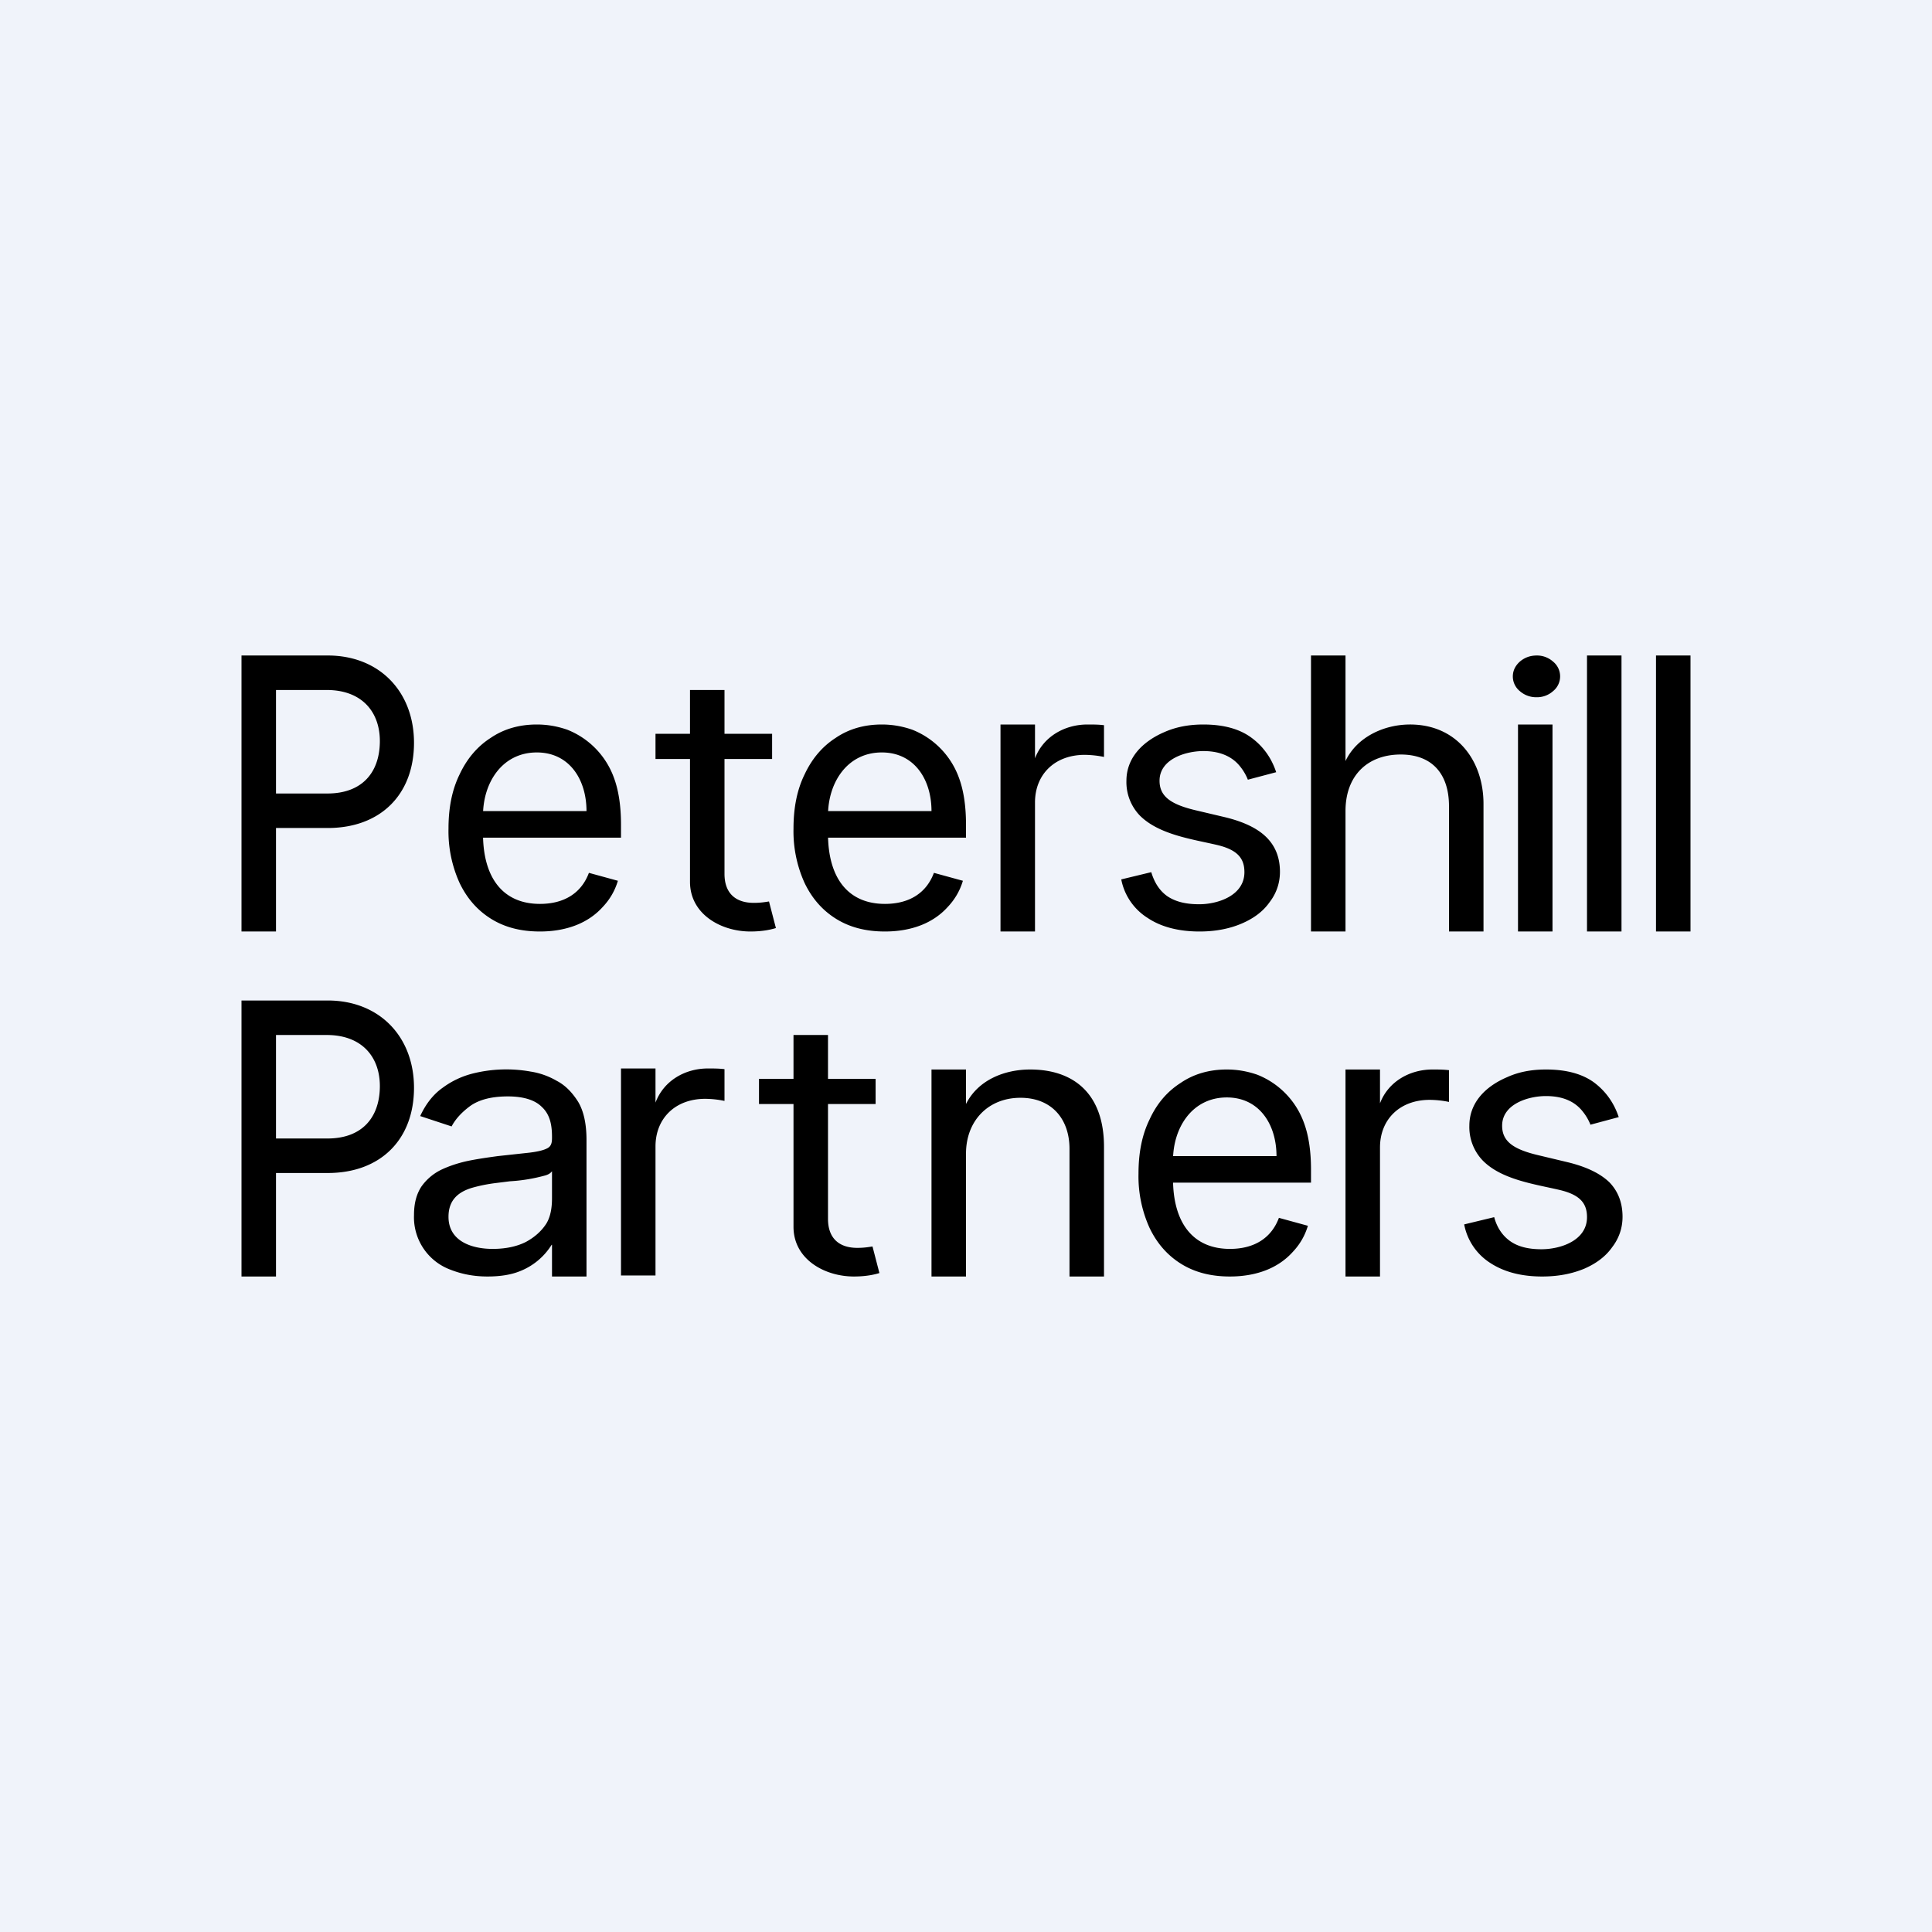
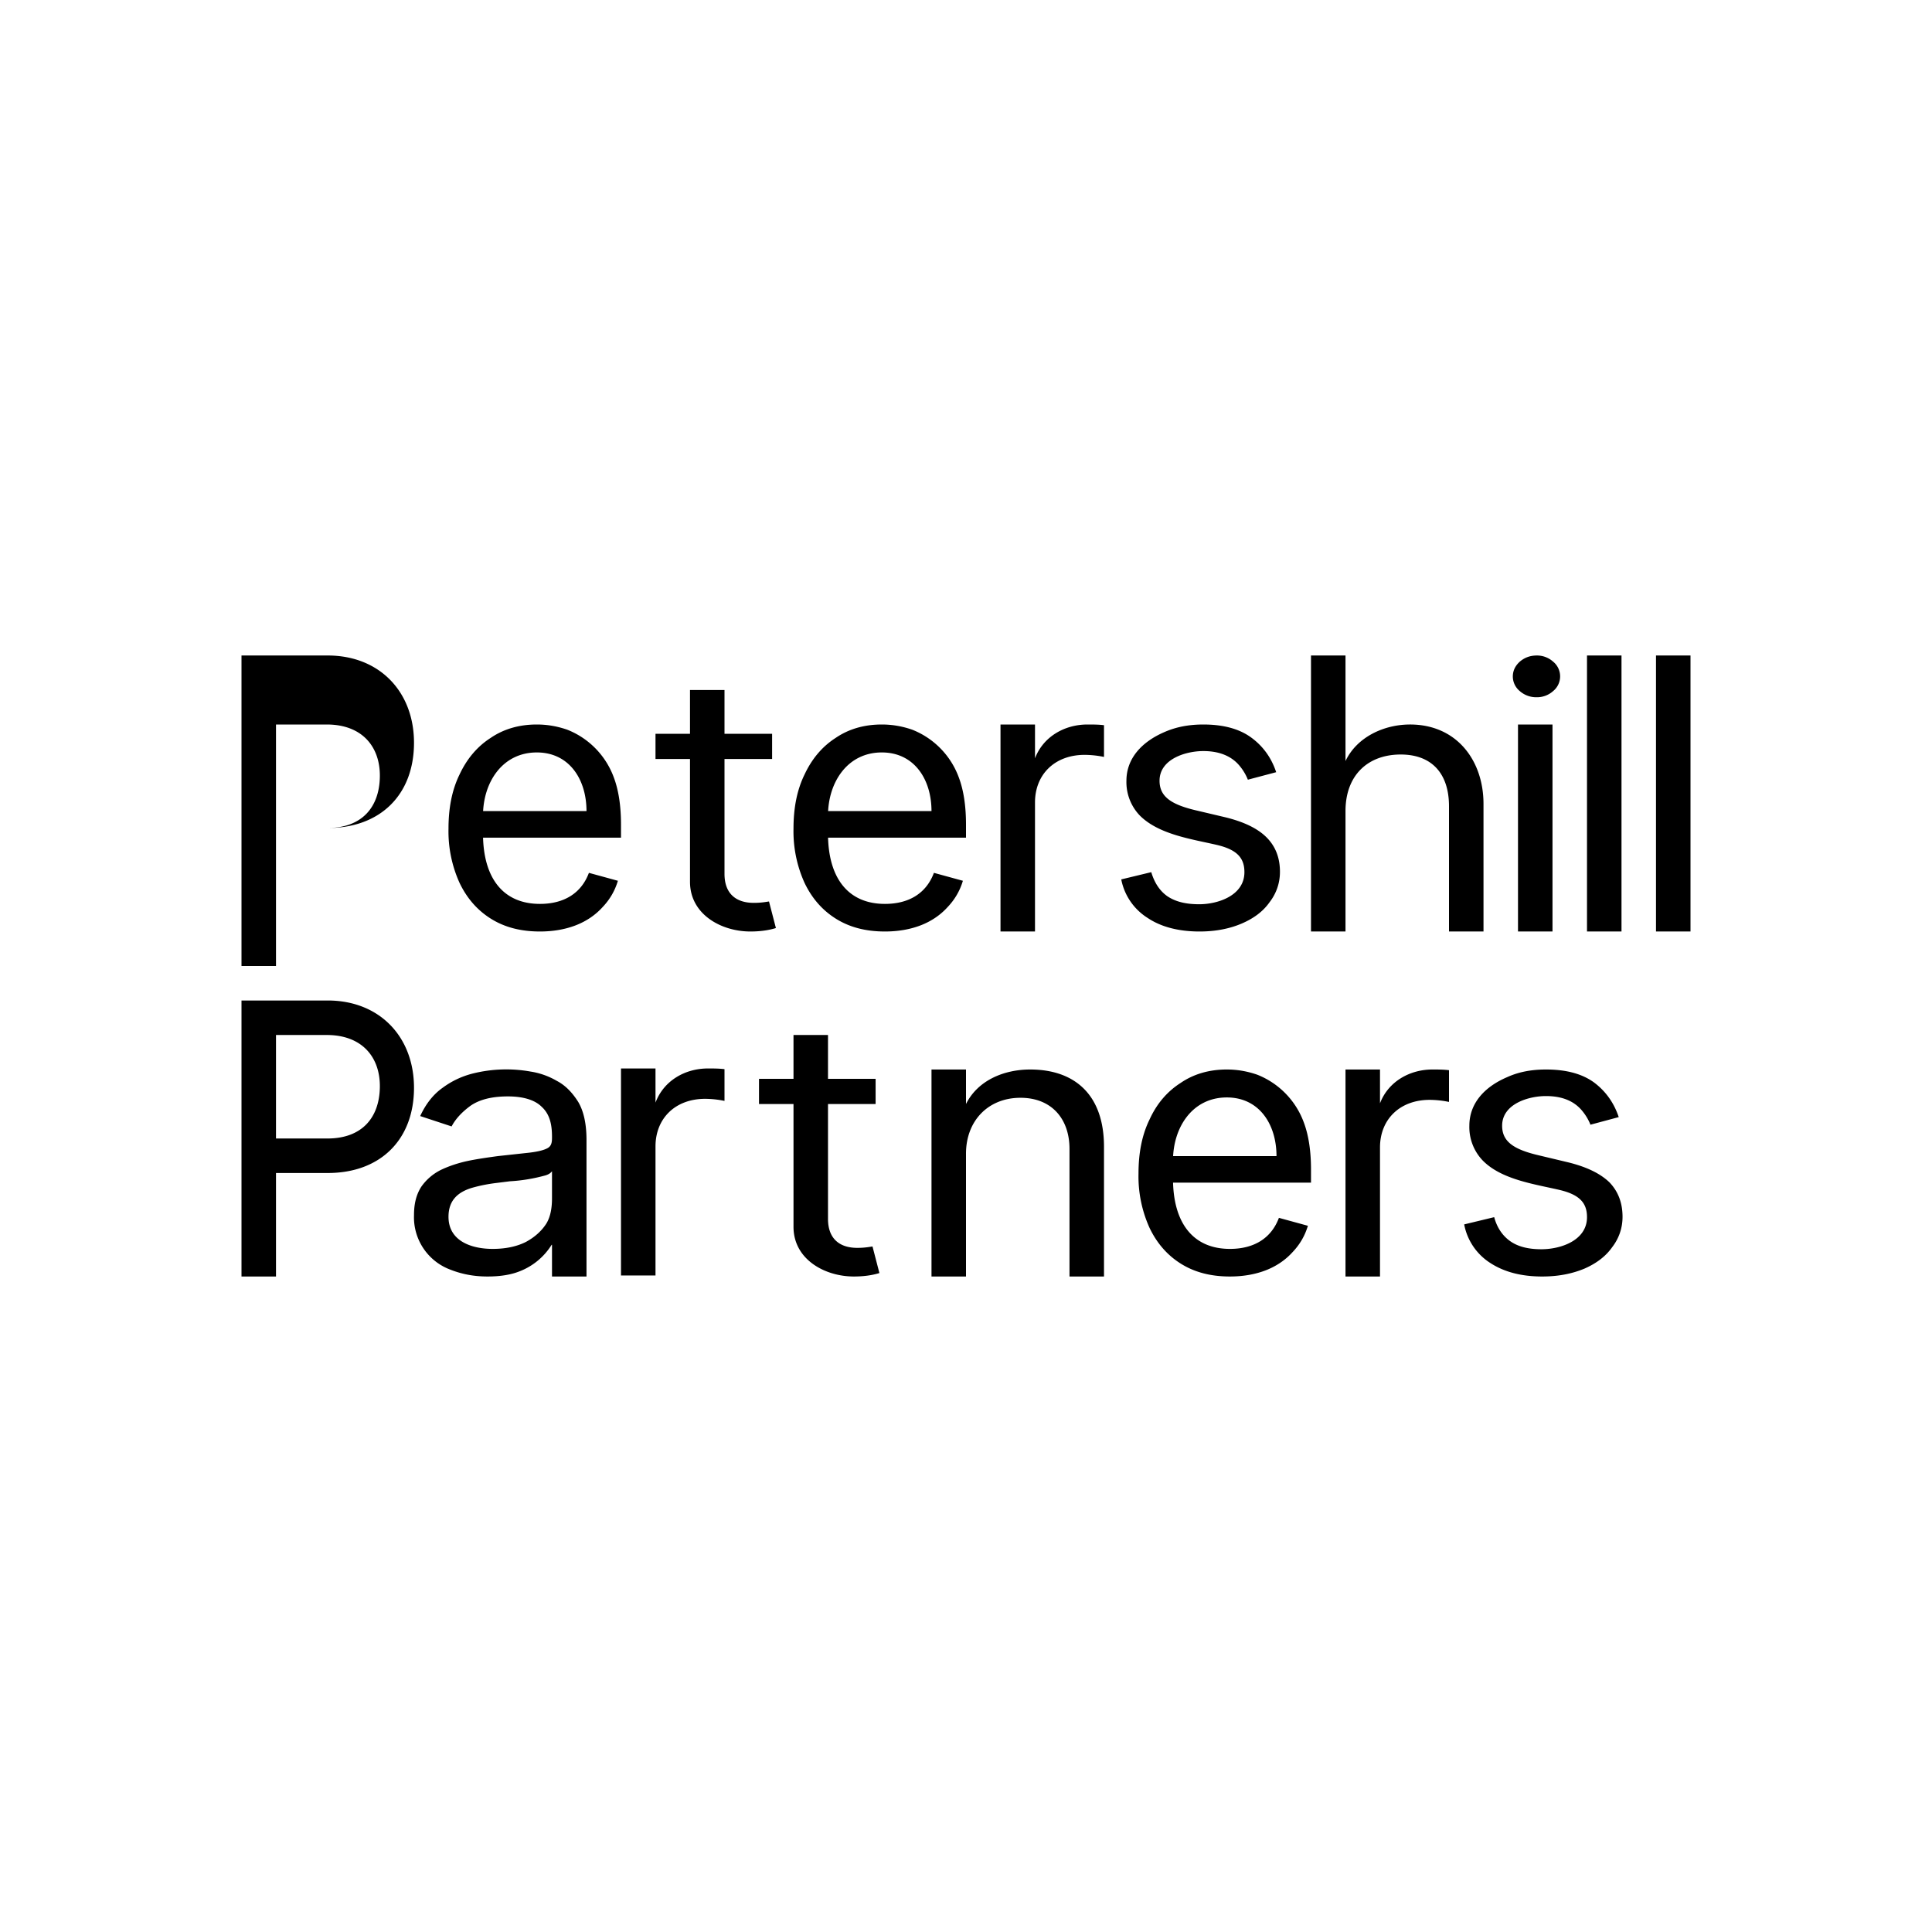
<svg xmlns="http://www.w3.org/2000/svg" width="56" height="56" viewBox="0 0 56 56">
-   <path fill="#F0F3FA" d="M0 0h56v56H0z" />
-   <path d="M49 19v8h-1v-8h1ZM47 19v8h-1v-8h1ZM44 27v-6h1v6h-1Zm.54-6.79a.72.72 0 0 1-.49-.18.55.55 0 0 1-.2-.42c0-.17.07-.31.2-.43.14-.12.3-.18.5-.18a.7.7 0 0 1 .47.18.55.55 0 0 1 0 .85.7.7 0 0 1-.48.18ZM39 23.5V27h-1v-8h1v3.06c.33-.7 1.12-1.06 1.87-1.06 1.36 0 2.13 1.05 2.13 2.3V27h-1v-3.63c0-.95-.5-1.5-1.4-1.5-.94 0-1.6.59-1.6 1.64ZM37 22.38l-.83.22a1.47 1.47 0 0 0-.23-.39c-.2-.25-.53-.44-1.06-.44-.51 0-1.27.23-1.27.86 0 .45.32.68 1.02.85l.89.21c.53.13.93.32 1.19.58.26.26.39.59.39 1 0 .32-.1.62-.3.88-.19.27-.46.47-.81.62-.35.15-.76.23-1.22.23-.6 0-1.11-.13-1.5-.39a1.7 1.7 0 0 1-.77-1.12l.87-.21c.09.3.24.54.47.7.24.16.54.23.92.23.54 0 1.31-.25 1.31-.93 0-.4-.2-.65-.8-.79-.73-.17-1.69-.3-2.24-.86a1.4 1.4 0 0 1-.38-1c0-.65.45-1.13 1.1-1.41.34-.15.71-.22 1.13-.22.59 0 1.05.13 1.39.38.34.25.58.58.72 1ZM46.92 32.38l-.82.22a1.48 1.48 0 0 0-.23-.39c-.2-.25-.52-.44-1.06-.44-.51 0-1.27.23-1.27.86 0 .45.32.68 1.03.85l.88.21c.53.13.93.32 1.2.58.25.26.38.59.38 1 0 .32-.1.62-.3.88-.19.27-.46.47-.8.62-.36.15-.76.23-1.23.23-.6 0-1.1-.13-1.5-.39a1.7 1.7 0 0 1-.76-1.12l.87-.21c.08.3.24.54.47.7.23.16.53.23.9.23.55 0 1.32-.25 1.32-.93 0-.4-.2-.65-.8-.79-.73-.17-1.69-.3-2.23-.86a1.4 1.4 0 0 1-.38-1c0-.65.44-1.13 1.1-1.41.33-.15.7-.22 1.12-.22.6 0 1.06.13 1.4.38.33.25.57.58.71 1ZM29 27v-6h1v.98c.24-.63.86-.98 1.52-.98.16 0 .32 0 .48.02v.92a2.85 2.85 0 0 0-.56-.06c-.87 0-1.44.57-1.44 1.38V27h-1ZM18 36.97v-6h1v.99c.24-.64.86-.99 1.52-.99.16 0 .32 0 .48.02v.92a2.86 2.86 0 0 0-.56-.06c-.87 0-1.44.57-1.44 1.38v3.74h-1ZM39 37v-6h1v.98c.24-.63.86-.98 1.52-.98.16 0 .32 0 .48.02v.92a2.85 2.85 0 0 0-.56-.06c-.87 0-1.44.57-1.44 1.38V37h-1ZM22.38 21.27V22H19v-.73h3.38ZM20 20h1v5.33c0 .56.32.84.85.84.22 0 .36-.03.44-.04l.2.77c-.13.04-.37.1-.74.1-.85 0-1.75-.5-1.75-1.44V20ZM25.38 31.27V32H22v-.73h3.38ZM23 30h1v5.33c0 .56.32.84.85.84.22 0 .36-.03.44-.04l.2.77c-.13.04-.37.1-.74.1-.85 0-1.75-.5-1.75-1.44V30ZM15.65 27c-.55 0-1.02-.12-1.42-.37-.4-.25-.7-.6-.91-1.04a3.62 3.62 0 0 1-.32-1.57c0-.6.1-1.12.32-1.57.21-.45.51-.81.9-1.06.38-.26.83-.39 1.34-.39.3 0 .59.05.88.15a2.36 2.36 0 0 1 1.35 1.38c.14.37.21.83.21 1.37v.38h-4.38v-.77H17c0-.92-.5-1.7-1.44-1.7-1 0-1.56.87-1.56 1.83v.52c0 1.3.59 2.04 1.65 2.04.7 0 1.2-.31 1.42-.9l.84.23c-.09.3-.24.55-.45.77-.2.22-.46.4-.77.52s-.66.18-1.04.18ZM25.65 27c-.55 0-1.02-.12-1.42-.37-.4-.25-.7-.6-.91-1.04a3.62 3.62 0 0 1-.32-1.57c0-.6.1-1.12.32-1.57.21-.45.51-.81.9-1.06.38-.26.83-.39 1.34-.39.3 0 .59.05.88.15a2.36 2.36 0 0 1 1.35 1.38c.14.37.21.83.21 1.37v.38h-4.38v-.77H27c0-.92-.5-1.7-1.44-1.7-1 0-1.56.87-1.56 1.83v.52c0 1.3.59 2.04 1.65 2.04.7 0 1.2-.31 1.42-.9l.84.23c-.09.3-.24.55-.45.77-.2.22-.46.4-.77.52s-.66.18-1.04.18ZM35.65 37c-.55 0-1.02-.12-1.42-.37-.4-.25-.7-.6-.91-1.04a3.62 3.62 0 0 1-.32-1.57c0-.6.1-1.12.32-1.57.21-.46.51-.81.9-1.06.38-.26.83-.39 1.34-.39.3 0 .59.05.88.15a2.36 2.36 0 0 1 1.35 1.38c.14.37.21.83.21 1.37v.38h-4.38v-.77H37c0-.92-.5-1.7-1.44-1.7-1 0-1.56.87-1.56 1.83v.52c0 1.3.59 2.04 1.65 2.04.7 0 1.2-.31 1.42-.9l.84.23c-.09.3-.24.55-.45.77-.2.22-.46.4-.77.52s-.66.18-1.04.18ZM7 27v-8h2.5C11 19 12 20.05 12 21.53c0 1.5-.97 2.47-2.5 2.47H7.73v-1h1.76c1 0 1.5-.6 1.52-1.47.02-.87-.5-1.53-1.54-1.53H8v7H7ZM7 37v-8h2.5C11 29 12 30.05 12 31.53c0 1.5-.97 2.47-2.5 2.47H7.73v-1h1.76c1 0 1.5-.6 1.52-1.47.02-.87-.5-1.53-1.54-1.53H8v7H7ZM28 33.44V37h-1v-6h1v1c.35-.7 1.12-1 1.86-1 1.28 0 2.14.72 2.14 2.24V37h-1v-3.7c0-.87-.52-1.48-1.42-1.48-.94 0-1.58.67-1.58 1.62ZM14.13 37c-.4 0-.75-.07-1.08-.2A1.62 1.62 0 0 1 12 35.22c0-.34.07-.6.21-.82.14-.2.33-.37.57-.49.23-.11.5-.2.78-.26.29-.06.58-.1.87-.14l.92-.1c.24-.03.41-.07.52-.13.11-.06.13-.16.13-.3v-.03c0-.37-.07-.66-.3-.87-.2-.2-.54-.3-.98-.3-.46 0-.82.09-1.08.27-.26.19-.44.39-.55.6l-.91-.3c.16-.35.38-.63.65-.82.27-.2.57-.34.9-.42a4 4 0 0 1 1.65-.05c.26.04.52.13.76.27.25.13.45.34.62.61.16.27.24.64.24 1.1V37h-1v-.92h-.01a1.9 1.9 0 0 1-.93.77c-.25.1-.56.15-.93.15Zm.15-.8c.38 0 .7-.07.96-.2.26-.14.46-.32.6-.54.13-.22.16-.49.16-.73v-.78c-.04.05-.1.1-.23.13a4.87 4.87 0 0 1-.99.16l-.4.05c-.25.03-.49.08-.7.14-.43.13-.68.38-.68.84 0 .7.66.93 1.28.93Z" />
+   <path d="M49 19v8h-1v-8h1ZM47 19v8h-1v-8h1ZM44 27v-6h1v6h-1Zm.54-6.79a.72.72 0 0 1-.49-.18.55.55 0 0 1-.2-.42c0-.17.07-.31.2-.43.14-.12.3-.18.5-.18a.7.7 0 0 1 .47.18.55.55 0 0 1 0 .85.7.7 0 0 1-.48.18ZM39 23.5V27h-1v-8h1v3.06c.33-.7 1.12-1.06 1.87-1.06 1.36 0 2.13 1.05 2.13 2.3V27h-1v-3.63c0-.95-.5-1.5-1.4-1.5-.94 0-1.6.59-1.6 1.64ZM37 22.38l-.83.22a1.47 1.47 0 0 0-.23-.39c-.2-.25-.53-.44-1.06-.44-.51 0-1.27.23-1.27.86 0 .45.32.68 1.02.85l.89.21c.53.13.93.32 1.19.58.26.26.39.59.39 1 0 .32-.1.62-.3.88-.19.27-.46.47-.81.62-.35.15-.76.23-1.22.23-.6 0-1.11-.13-1.5-.39a1.7 1.7 0 0 1-.77-1.12l.87-.21c.09.3.24.54.47.7.24.16.54.23.92.23.54 0 1.31-.25 1.31-.93 0-.4-.2-.65-.8-.79-.73-.17-1.69-.3-2.24-.86a1.4 1.4 0 0 1-.38-1c0-.65.45-1.13 1.1-1.41.34-.15.71-.22 1.13-.22.59 0 1.05.13 1.39.38.34.25.58.58.72 1ZM46.92 32.38l-.82.22a1.48 1.48 0 0 0-.23-.39c-.2-.25-.52-.44-1.06-.44-.51 0-1.27.23-1.27.86 0 .45.32.68 1.03.85l.88.21c.53.13.93.32 1.2.58.25.26.38.59.38 1 0 .32-.1.62-.3.88-.19.27-.46.47-.8.62-.36.15-.76.23-1.23.23-.6 0-1.1-.13-1.5-.39a1.7 1.7 0 0 1-.76-1.12l.87-.21c.08.3.24.54.47.7.23.16.53.23.9.23.55 0 1.32-.25 1.32-.93 0-.4-.2-.65-.8-.79-.73-.17-1.69-.3-2.23-.86a1.4 1.4 0 0 1-.38-1c0-.65.44-1.13 1.1-1.41.33-.15.7-.22 1.12-.22.6 0 1.06.13 1.4.38.33.25.57.58.71 1ZM29 27v-6h1v.98c.24-.63.86-.98 1.52-.98.16 0 .32 0 .48.02v.92a2.85 2.85 0 0 0-.56-.06c-.87 0-1.44.57-1.44 1.38V27h-1ZM18 36.97v-6h1v.99c.24-.64.86-.99 1.52-.99.16 0 .32 0 .48.02v.92a2.86 2.86 0 0 0-.56-.06c-.87 0-1.44.57-1.44 1.38v3.74h-1ZM39 37v-6h1v.98c.24-.63.86-.98 1.52-.98.16 0 .32 0 .48.02v.92a2.85 2.85 0 0 0-.56-.06c-.87 0-1.44.57-1.44 1.38V37h-1ZM22.38 21.27V22H19v-.73h3.38ZM20 20h1v5.33c0 .56.32.84.85.84.22 0 .36-.03.44-.04l.2.77c-.13.04-.37.1-.74.1-.85 0-1.75-.5-1.75-1.44V20ZM25.38 31.27V32H22v-.73h3.38ZM23 30h1v5.33c0 .56.32.84.85.84.22 0 .36-.03.44-.04l.2.77c-.13.04-.37.1-.74.1-.85 0-1.75-.5-1.75-1.44V30ZM15.65 27c-.55 0-1.02-.12-1.42-.37-.4-.25-.7-.6-.91-1.04a3.62 3.62 0 0 1-.32-1.57c0-.6.1-1.12.32-1.57.21-.45.51-.81.9-1.06.38-.26.83-.39 1.34-.39.3 0 .59.05.88.15a2.36 2.36 0 0 1 1.35 1.38c.14.37.21.83.21 1.37v.38h-4.38v-.77H17c0-.92-.5-1.7-1.44-1.7-1 0-1.56.87-1.56 1.83v.52c0 1.3.59 2.04 1.65 2.04.7 0 1.2-.31 1.42-.9l.84.23c-.09.3-.24.55-.45.77-.2.22-.46.4-.77.52s-.66.18-1.04.18ZM25.65 27c-.55 0-1.02-.12-1.42-.37-.4-.25-.7-.6-.91-1.04a3.62 3.62 0 0 1-.32-1.57c0-.6.1-1.12.32-1.57.21-.45.51-.81.9-1.06.38-.26.83-.39 1.34-.39.3 0 .59.05.88.15a2.36 2.36 0 0 1 1.35 1.38c.14.37.21.83.21 1.37v.38h-4.38v-.77H27c0-.92-.5-1.7-1.44-1.7-1 0-1.56.87-1.56 1.83v.52c0 1.3.59 2.04 1.65 2.04.7 0 1.2-.31 1.42-.9l.84.23c-.09.3-.24.55-.45.77-.2.22-.46.4-.77.52s-.66.18-1.04.18ZM35.65 37c-.55 0-1.02-.12-1.42-.37-.4-.25-.7-.6-.91-1.04a3.62 3.62 0 0 1-.32-1.57c0-.6.1-1.12.32-1.57.21-.46.51-.81.9-1.06.38-.26.83-.39 1.34-.39.3 0 .59.05.88.15a2.36 2.36 0 0 1 1.35 1.38c.14.37.21.83.21 1.37v.38h-4.38v-.77H37c0-.92-.5-1.7-1.44-1.7-1 0-1.56.87-1.56 1.83v.52c0 1.3.59 2.04 1.65 2.04.7 0 1.2-.31 1.42-.9l.84.23c-.09.3-.24.55-.45.77-.2.22-.46.4-.77.52s-.66.18-1.04.18ZM7 27v-8h2.5C11 19 12 20.05 12 21.53c0 1.5-.97 2.47-2.5 2.47H7.73h1.76c1 0 1.5-.6 1.52-1.47.02-.87-.5-1.53-1.54-1.53H8v7H7ZM7 37v-8h2.5C11 29 12 30.05 12 31.53c0 1.5-.97 2.47-2.5 2.47H7.73v-1h1.76c1 0 1.5-.6 1.52-1.47.02-.87-.5-1.53-1.54-1.53H8v7H7ZM28 33.44V37h-1v-6h1v1c.35-.7 1.12-1 1.86-1 1.28 0 2.14.72 2.14 2.24V37h-1v-3.7c0-.87-.52-1.48-1.42-1.48-.94 0-1.58.67-1.58 1.62ZM14.13 37c-.4 0-.75-.07-1.08-.2A1.62 1.62 0 0 1 12 35.22c0-.34.07-.6.21-.82.14-.2.33-.37.57-.49.23-.11.5-.2.78-.26.29-.06.58-.1.87-.14l.92-.1c.24-.03.41-.07.52-.13.11-.06.13-.16.13-.3v-.03c0-.37-.07-.66-.3-.87-.2-.2-.54-.3-.98-.3-.46 0-.82.09-1.08.27-.26.19-.44.39-.55.6l-.91-.3c.16-.35.38-.63.65-.82.27-.2.57-.34.9-.42a4 4 0 0 1 1.65-.05c.26.04.52.13.76.27.25.13.45.34.62.61.16.27.24.64.24 1.1V37h-1v-.92h-.01a1.9 1.9 0 0 1-.93.77c-.25.1-.56.15-.93.15Zm.15-.8c.38 0 .7-.07.96-.2.26-.14.46-.32.6-.54.13-.22.16-.49.16-.73v-.78c-.04.05-.1.1-.23.13a4.87 4.87 0 0 1-.99.16l-.4.05c-.25.03-.49.08-.7.14-.43.13-.68.38-.68.84 0 .7.66.93 1.28.93Z" />
</svg>